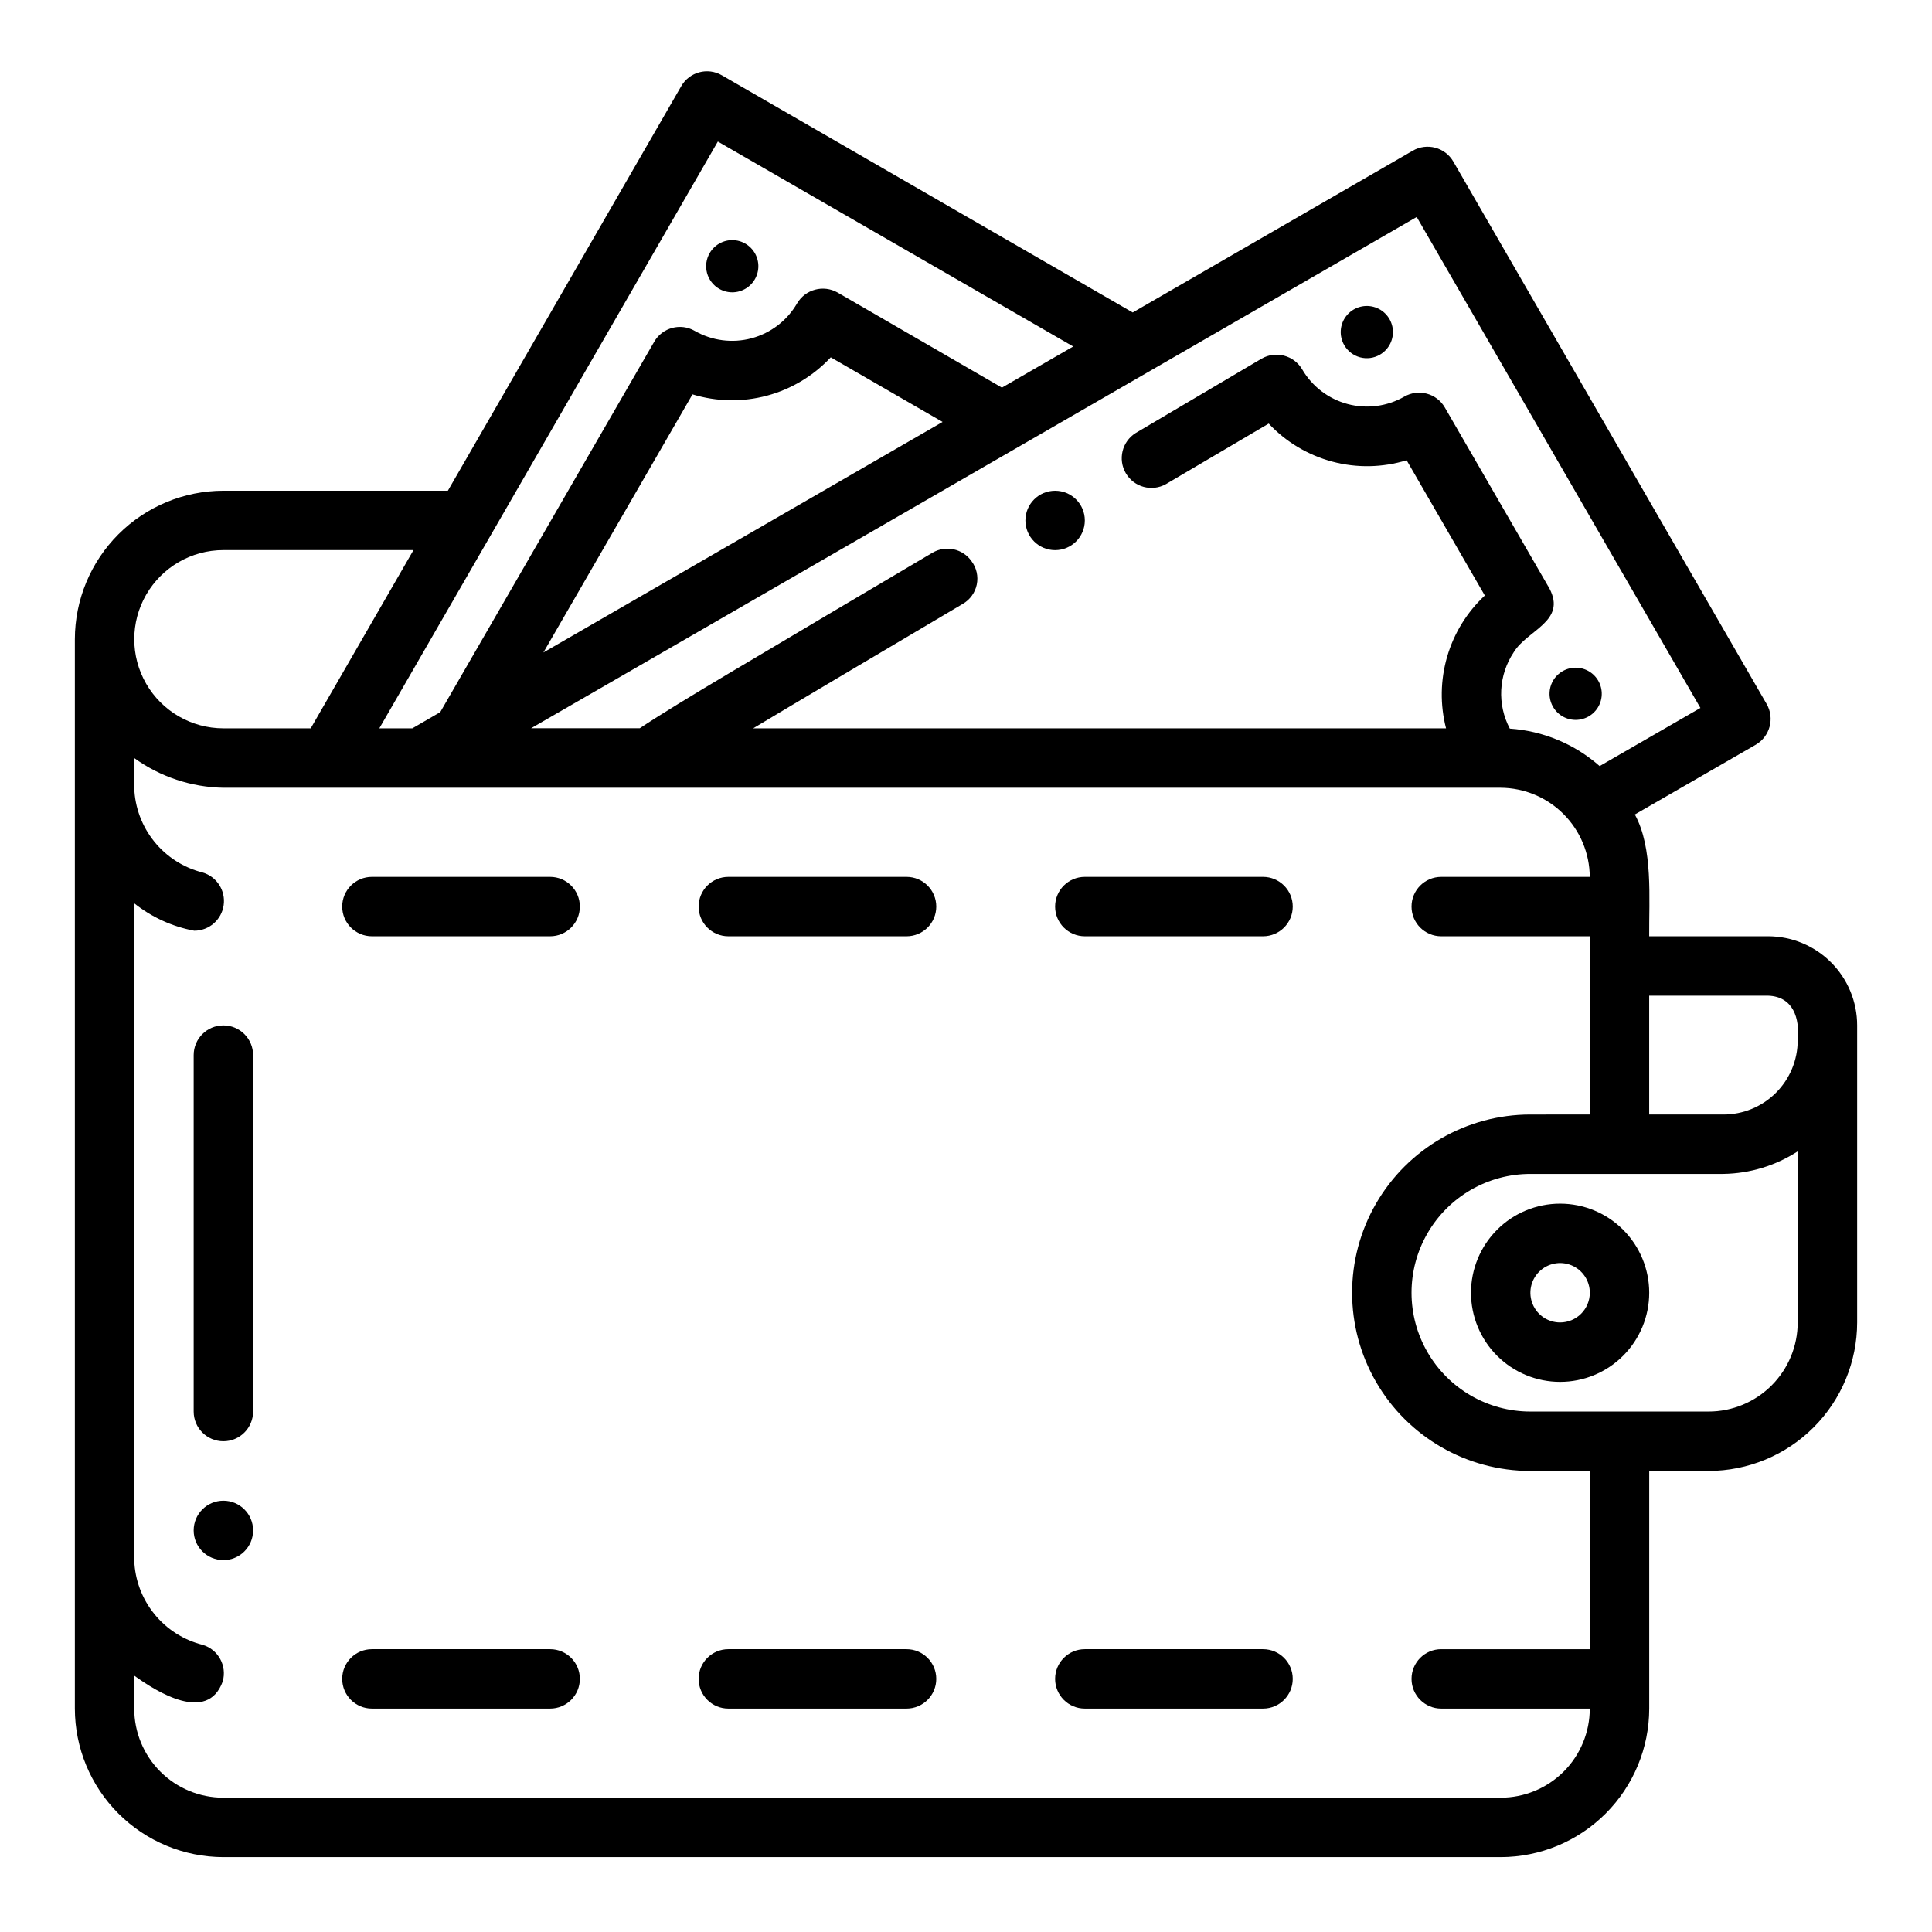
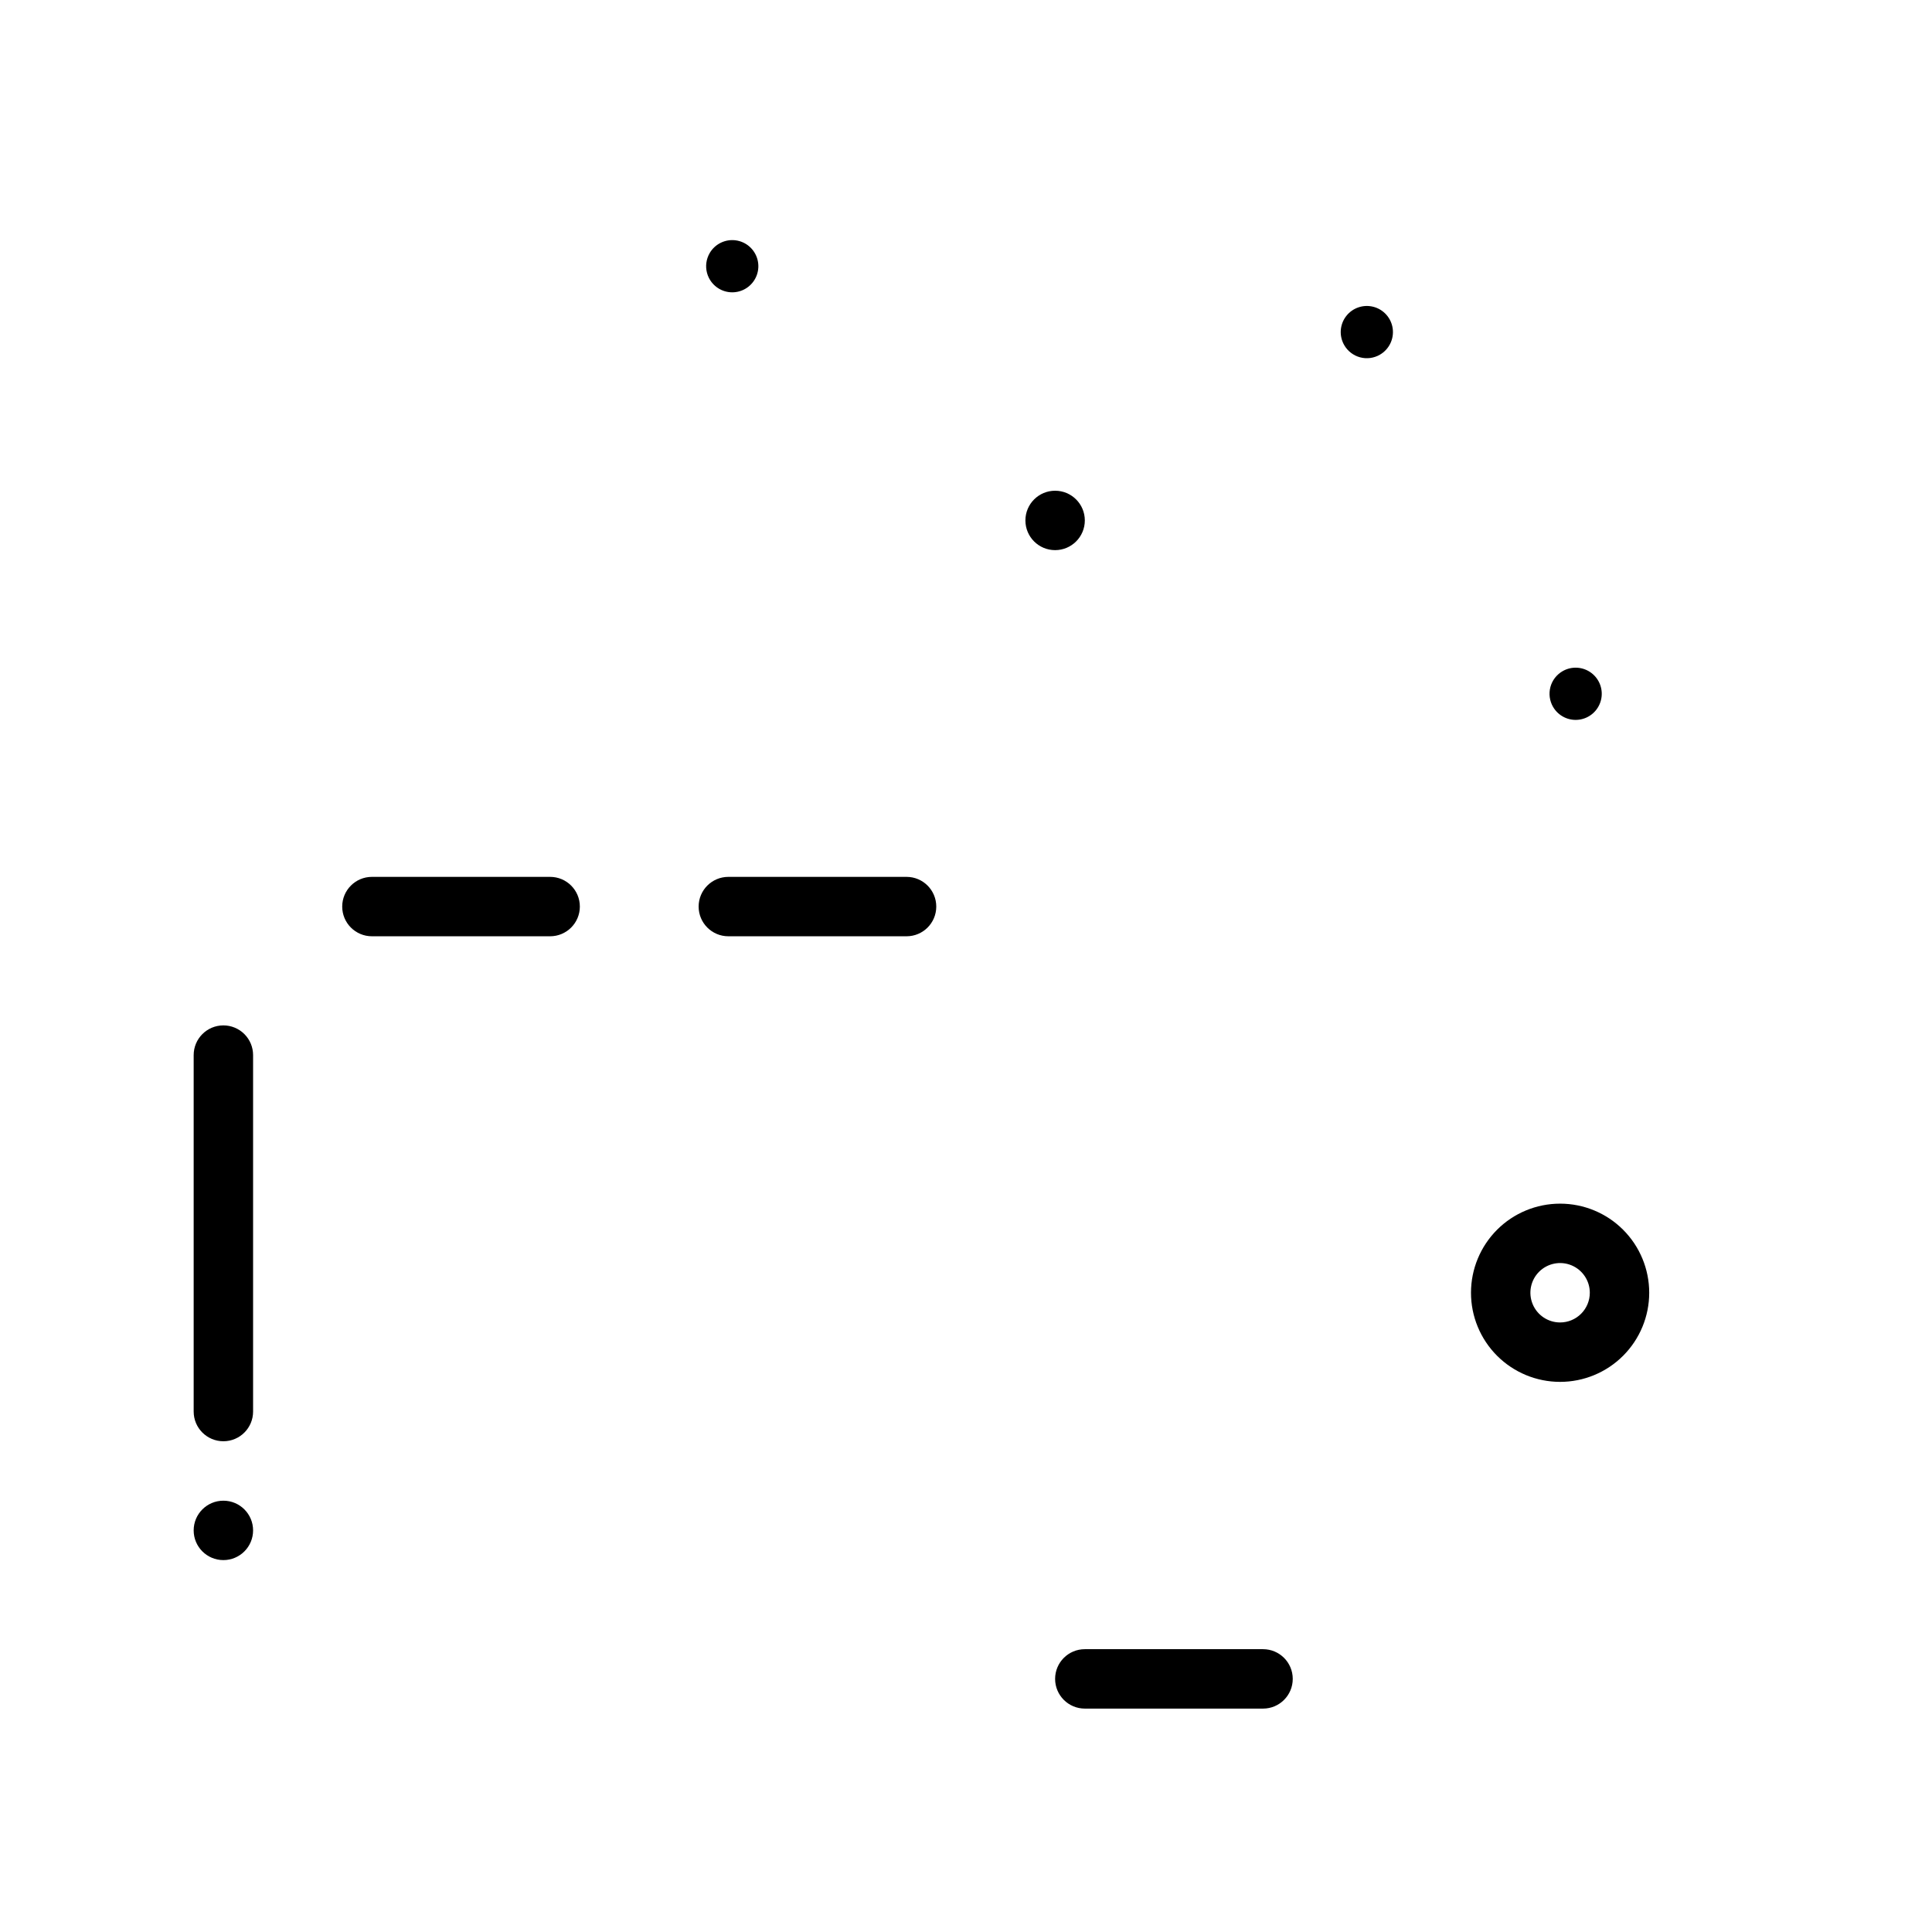
<svg xmlns="http://www.w3.org/2000/svg" fill="#000000" width="800px" height="800px" version="1.1" viewBox="144 144 512 512">
  <g>
    <path d="m334.61 220.55c2.426 1.391 5.445 1.188 7.66-0.516 2.215-1.703 3.191-4.57 2.469-7.269-0.723-2.703-2.996-4.703-5.766-5.074-2.769-0.371-5.492 0.961-6.898 3.375-0.926 1.594-1.184 3.488-0.707 5.269 0.477 1.781 1.645 3.297 3.242 4.215z" />
    <path d="m509.68 238c2.426-1.398 3.769-4.117 3.406-6.894-0.363-2.773-2.363-5.059-5.066-5.785-2.703-0.723-5.578 0.25-7.285 2.473-1.703 2.219-1.902 5.25-0.5 7.672 0.914 1.59 2.426 2.75 4.195 3.227 1.773 0.477 3.66 0.227 5.25-0.691z" />
    <path d="m555.57 331.32c1.398 2.422 4.121 3.766 6.894 3.402 2.777-0.367 5.059-2.367 5.781-5.074 0.727-2.703-0.254-5.578-2.477-7.281-2.223-1.703-5.25-1.898-7.672-0.496-1.59 0.918-2.75 2.43-3.223 4.199-0.473 1.773-0.223 3.66 0.695 5.25z" />
-     <path d="m612.54 392.12h-31.488c-0.078-9.809 1.078-23.402-3.801-32.273l32.062-18.5c3.742-2.191 5.027-6.984 2.879-10.754l-83.047-143.78c-2.18-3.762-6.992-5.047-10.754-2.875l-74.211 42.871-108.89-62.863c-3.762-2.176-8.578-0.887-10.75 2.879l-61.852 107.22h-59.488c-10.438 0.012-20.441 4.164-27.82 11.543s-11.527 17.383-11.543 27.816v283.39c0.016 10.434 4.164 20.438 11.543 27.816 7.379 7.379 17.383 11.531 27.82 11.543h338.5c10.434-0.012 20.438-4.164 27.816-11.543 7.379-7.379 11.531-17.383 11.543-27.816v-62.977h15.746c10.434-0.016 20.438-4.164 27.816-11.543 7.379-7.379 11.531-17.383 11.543-27.82v-78.719c0-6.262-2.488-12.27-6.918-16.699-4.43-4.43-10.438-6.918-16.699-6.918zm0 15.742c6.731 0.211 8.453 6.062 7.871 11.809v0.004c0 5.219-2.074 10.223-5.762 13.914-3.691 3.691-8.699 5.766-13.918 5.766h-19.68v-31.488zm-93.094-206.36 75.18 130.11-26.703 15.406c-6.625-5.844-14.992-9.332-23.805-9.926-1.672-3.156-2.457-6.707-2.273-10.277 0.184-3.566 1.332-7.016 3.32-9.984 3.629-5.934 14.051-8.164 9.445-16.895l-27.711-47.941c-2.172-3.766-6.988-5.055-10.754-2.879-4.543 2.602-9.934 3.309-14.996 1.961-5.059-1.348-9.387-4.637-12.035-9.156-2.203-3.769-7.043-5.047-10.816-2.852l-33.324 19.68h0.004c-3.625 2.262-4.785 7-2.613 10.68 2.168 3.68 6.879 4.957 10.609 2.875l27.246-16.051c4.574 4.875 10.422 8.371 16.883 10.09 6.461 1.719 13.273 1.59 19.668-0.367l20.719 35.84v0.004c-4.723 4.398-8.168 9.988-9.977 16.184-1.805 6.195-1.91 12.762-0.297 19.012h-183.62c11.809-7.086 29.355-17.484 55.57-32.992 1.906-1.105 3.25-2.973 3.691-5.129 0.441-2.16-0.062-4.406-1.387-6.168-2.328-3.324-6.816-4.309-10.328-2.266-9.555 5.66-19.027 11.266-27.945 16.531-14.809 8.887-38.535 22.602-49.641 29.992h-28.801zm-125.65 54.316-105.79 61.098 39.508-68.398v-0.004c6.414 1.961 13.25 2.082 19.73 0.348 6.481-1.738 12.34-5.258 16.914-10.164zm-59.562-74.309 94.18 54.316-18.895 10.902-43.531-25.191h0.004c-3.773-2.152-8.574-0.867-10.77 2.883-2.641 4.551-6.977 7.867-12.059 9.23-5.082 1.359-10.496 0.652-15.062-1.965-3.762-2.164-8.566-0.871-10.734 2.887l-56.703 98.156-7.383 4.285h-8.754zm-131.04 108.27h50.383l-27.234 47.234h-23.148c-8.438 0-16.234-4.504-20.453-11.809-4.219-7.309-4.219-16.309 0-23.617 4.219-7.305 12.016-11.809 20.453-11.809zm362.11 291.27h-39.363c-4.348 0-7.871 3.523-7.871 7.871 0 4.348 3.523 7.875 7.871 7.875h39.363c0 6.262-2.488 12.27-6.918 16.699-4.43 4.426-10.438 6.914-16.699 6.914h-338.5c-6.266 0-12.273-2.488-16.699-6.914-4.43-4.43-6.918-10.438-6.918-16.699v-8.738c6.078 4.402 19.406 12.66 23.441 1.574 1.211-4.164-1.176-8.523-5.336-9.746-5.047-1.273-9.539-4.148-12.805-8.199-3.266-4.051-5.129-9.051-5.301-14.254v-174.05c4.625 3.684 10.082 6.176 15.895 7.262 3.918 0.008 7.25-2.871 7.805-6.754 0.559-3.879-1.82-7.578-5.586-8.676-5.047-1.27-9.543-4.148-12.809-8.199-3.269-4.051-5.129-9.051-5.305-14.254v-7.871c6.883 4.977 15.125 7.723 23.617 7.871h338.5c6.25 0.039 12.234 2.539 16.656 6.961 4.418 4.422 6.922 10.406 6.961 16.656h-39.363c-4.348 0-7.871 3.523-7.871 7.871s3.523 7.871 7.871 7.871h39.359v47.23l-15.742 0.004c-16.875 0-32.465 9-40.902 23.617-8.438 14.613-8.438 32.617 0 47.23s24.027 23.617 40.902 23.617h15.742zm55.105-86.594h-0.004c0 6.266-2.488 12.273-6.914 16.699-4.43 4.43-10.438 6.918-16.699 6.918h-47.234c-11.25 0-21.645-6-27.27-15.742-5.625-9.742-5.625-21.746 0-31.488 5.625-9.742 16.02-15.746 27.27-15.746h51.168c6.992-0.105 13.812-2.176 19.68-5.981z" />
    <path d="m289.79 376.38h-47.23c-4.348 0-7.871 3.523-7.871 7.871s3.523 7.871 7.871 7.871h47.23c4.348 0 7.875-3.523 7.875-7.871s-3.527-7.871-7.875-7.871z" />
-     <path d="m478.72 376.38h-47.23c-4.348 0-7.875 3.523-7.875 7.871s3.527 7.871 7.875 7.871h47.23c4.348 0 7.871-3.523 7.871-7.871s-3.523-7.871-7.871-7.871z" />
    <path d="m384.25 376.38h-47.23c-4.348 0-7.875 3.523-7.875 7.871s3.527 7.871 7.875 7.871h47.23c4.348 0 7.871-3.523 7.871-7.871s-3.523-7.871-7.871-7.871z" />
-     <path d="m384.25 581.05h-47.23c-4.348 0-7.875 3.523-7.875 7.871 0 4.348 3.527 7.875 7.875 7.875h47.23c4.348 0 7.871-3.527 7.871-7.875 0-4.348-3.523-7.871-7.871-7.871z" />
    <path d="m478.72 581.05h-47.23c-4.348 0-7.875 3.523-7.875 7.871 0 4.348 3.527 7.875 7.875 7.875h47.23c4.348 0 7.871-3.527 7.871-7.875 0-4.348-3.523-7.871-7.871-7.871z" />
-     <path d="m289.79 581.05h-47.23c-4.348 0-7.871 3.523-7.871 7.871 0 4.348 3.523 7.875 7.871 7.875h47.23c4.348 0 7.875-3.527 7.875-7.875 0-4.348-3.527-7.871-7.875-7.871z" />
    <path d="m431.49 281.92c0 4.348-3.527 7.871-7.875 7.871-4.348 0-7.871-3.523-7.871-7.871 0-4.348 3.523-7.871 7.871-7.871 4.348 0 7.875 3.523 7.875 7.871" />
    <path d="m203.2 415.74c-4.348 0-7.875 3.523-7.875 7.871v94.465c0 4.348 3.527 7.871 7.875 7.871 4.348 0 7.871-3.523 7.871-7.871v-94.465c0-2.086-0.828-4.09-2.305-5.566s-3.481-2.305-5.566-2.305z" />
    <path d="m557.44 462.98c-6.262 0-12.27 2.484-16.699 6.914-4.426 4.43-6.914 10.438-6.914 16.699 0 6.266 2.488 12.27 6.914 16.699 4.43 4.43 10.438 6.918 16.699 6.918 6.266 0 12.273-2.488 16.699-6.918 4.43-4.43 6.918-10.434 6.918-16.699 0-6.262-2.488-12.27-6.918-16.699-4.426-4.43-10.434-6.914-16.699-6.914zm0 31.488v-0.004c-3.184 0-6.055-1.918-7.269-4.859-1.219-2.941-0.547-6.324 1.703-8.578 2.254-2.25 5.641-2.926 8.582-1.707s4.859 4.09 4.859 7.273c0 2.09-0.832 4.09-2.309 5.566-1.477 1.477-3.477 2.305-5.566 2.305z" />
    <path d="m211.07 549.57c0 4.348-3.523 7.871-7.871 7.871-4.348 0-7.875-3.523-7.875-7.871s3.527-7.871 7.875-7.871c4.348 0 7.871 3.523 7.871 7.871" />
  </g>
</svg>